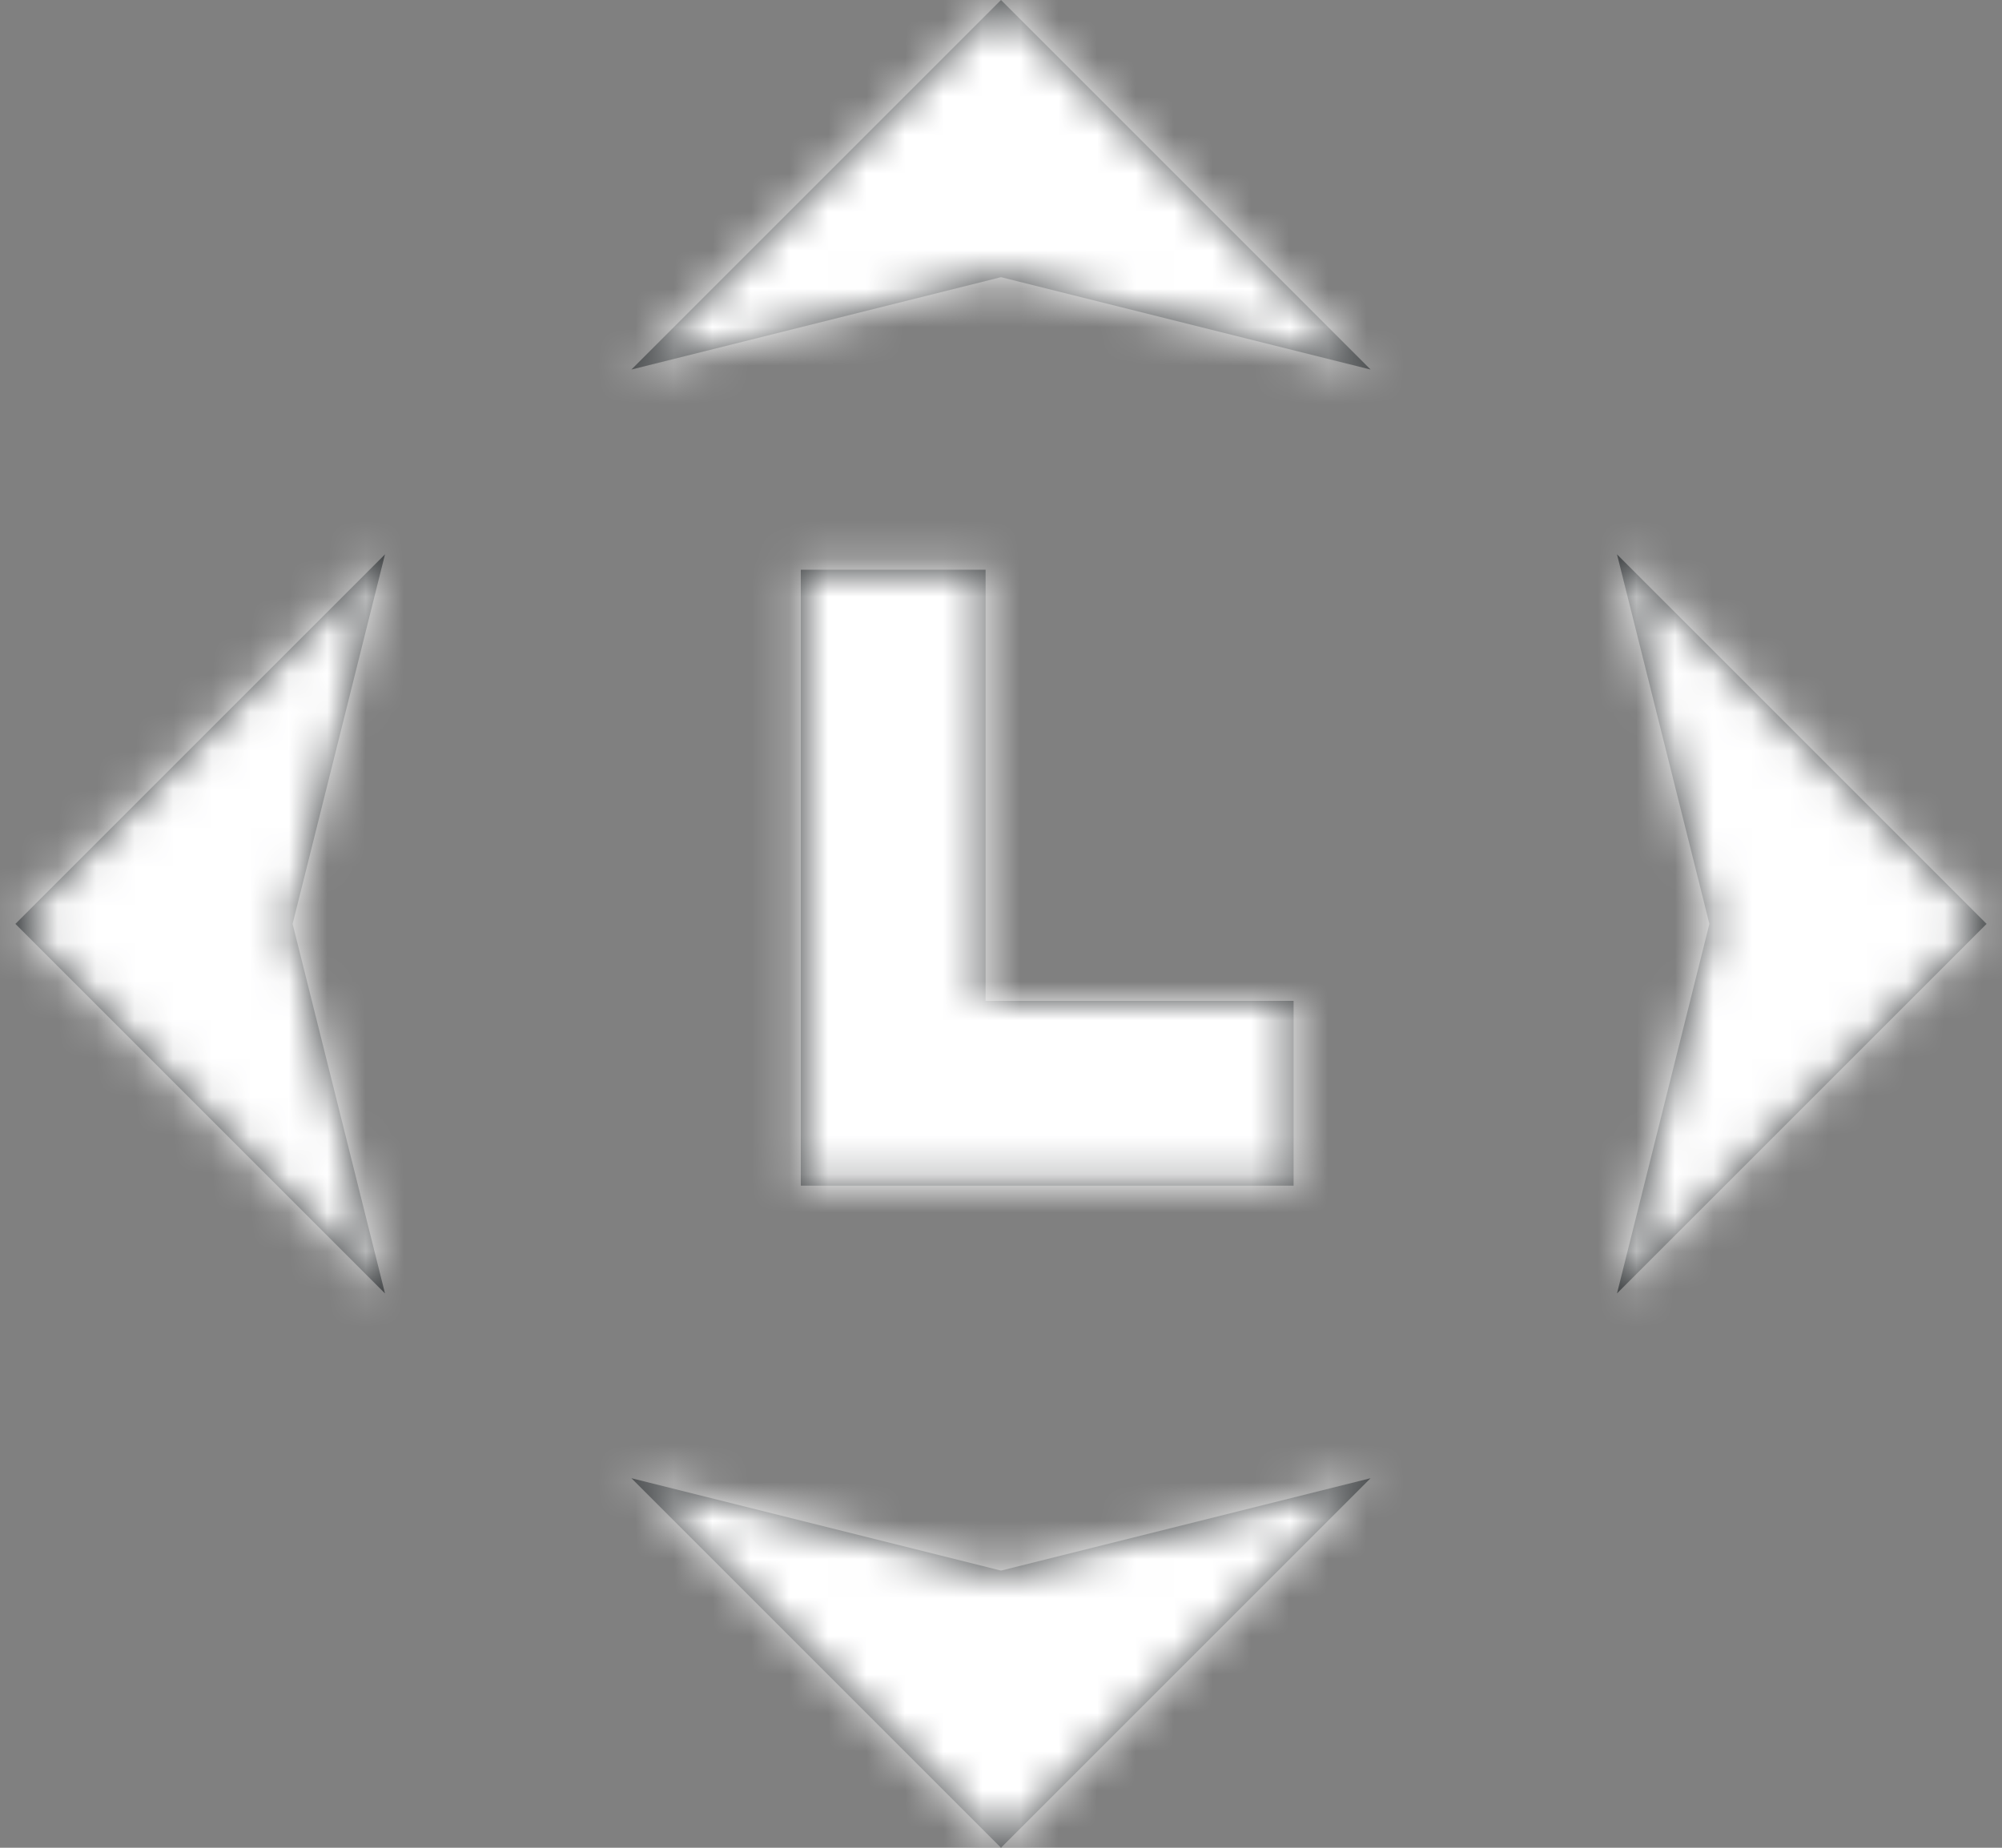
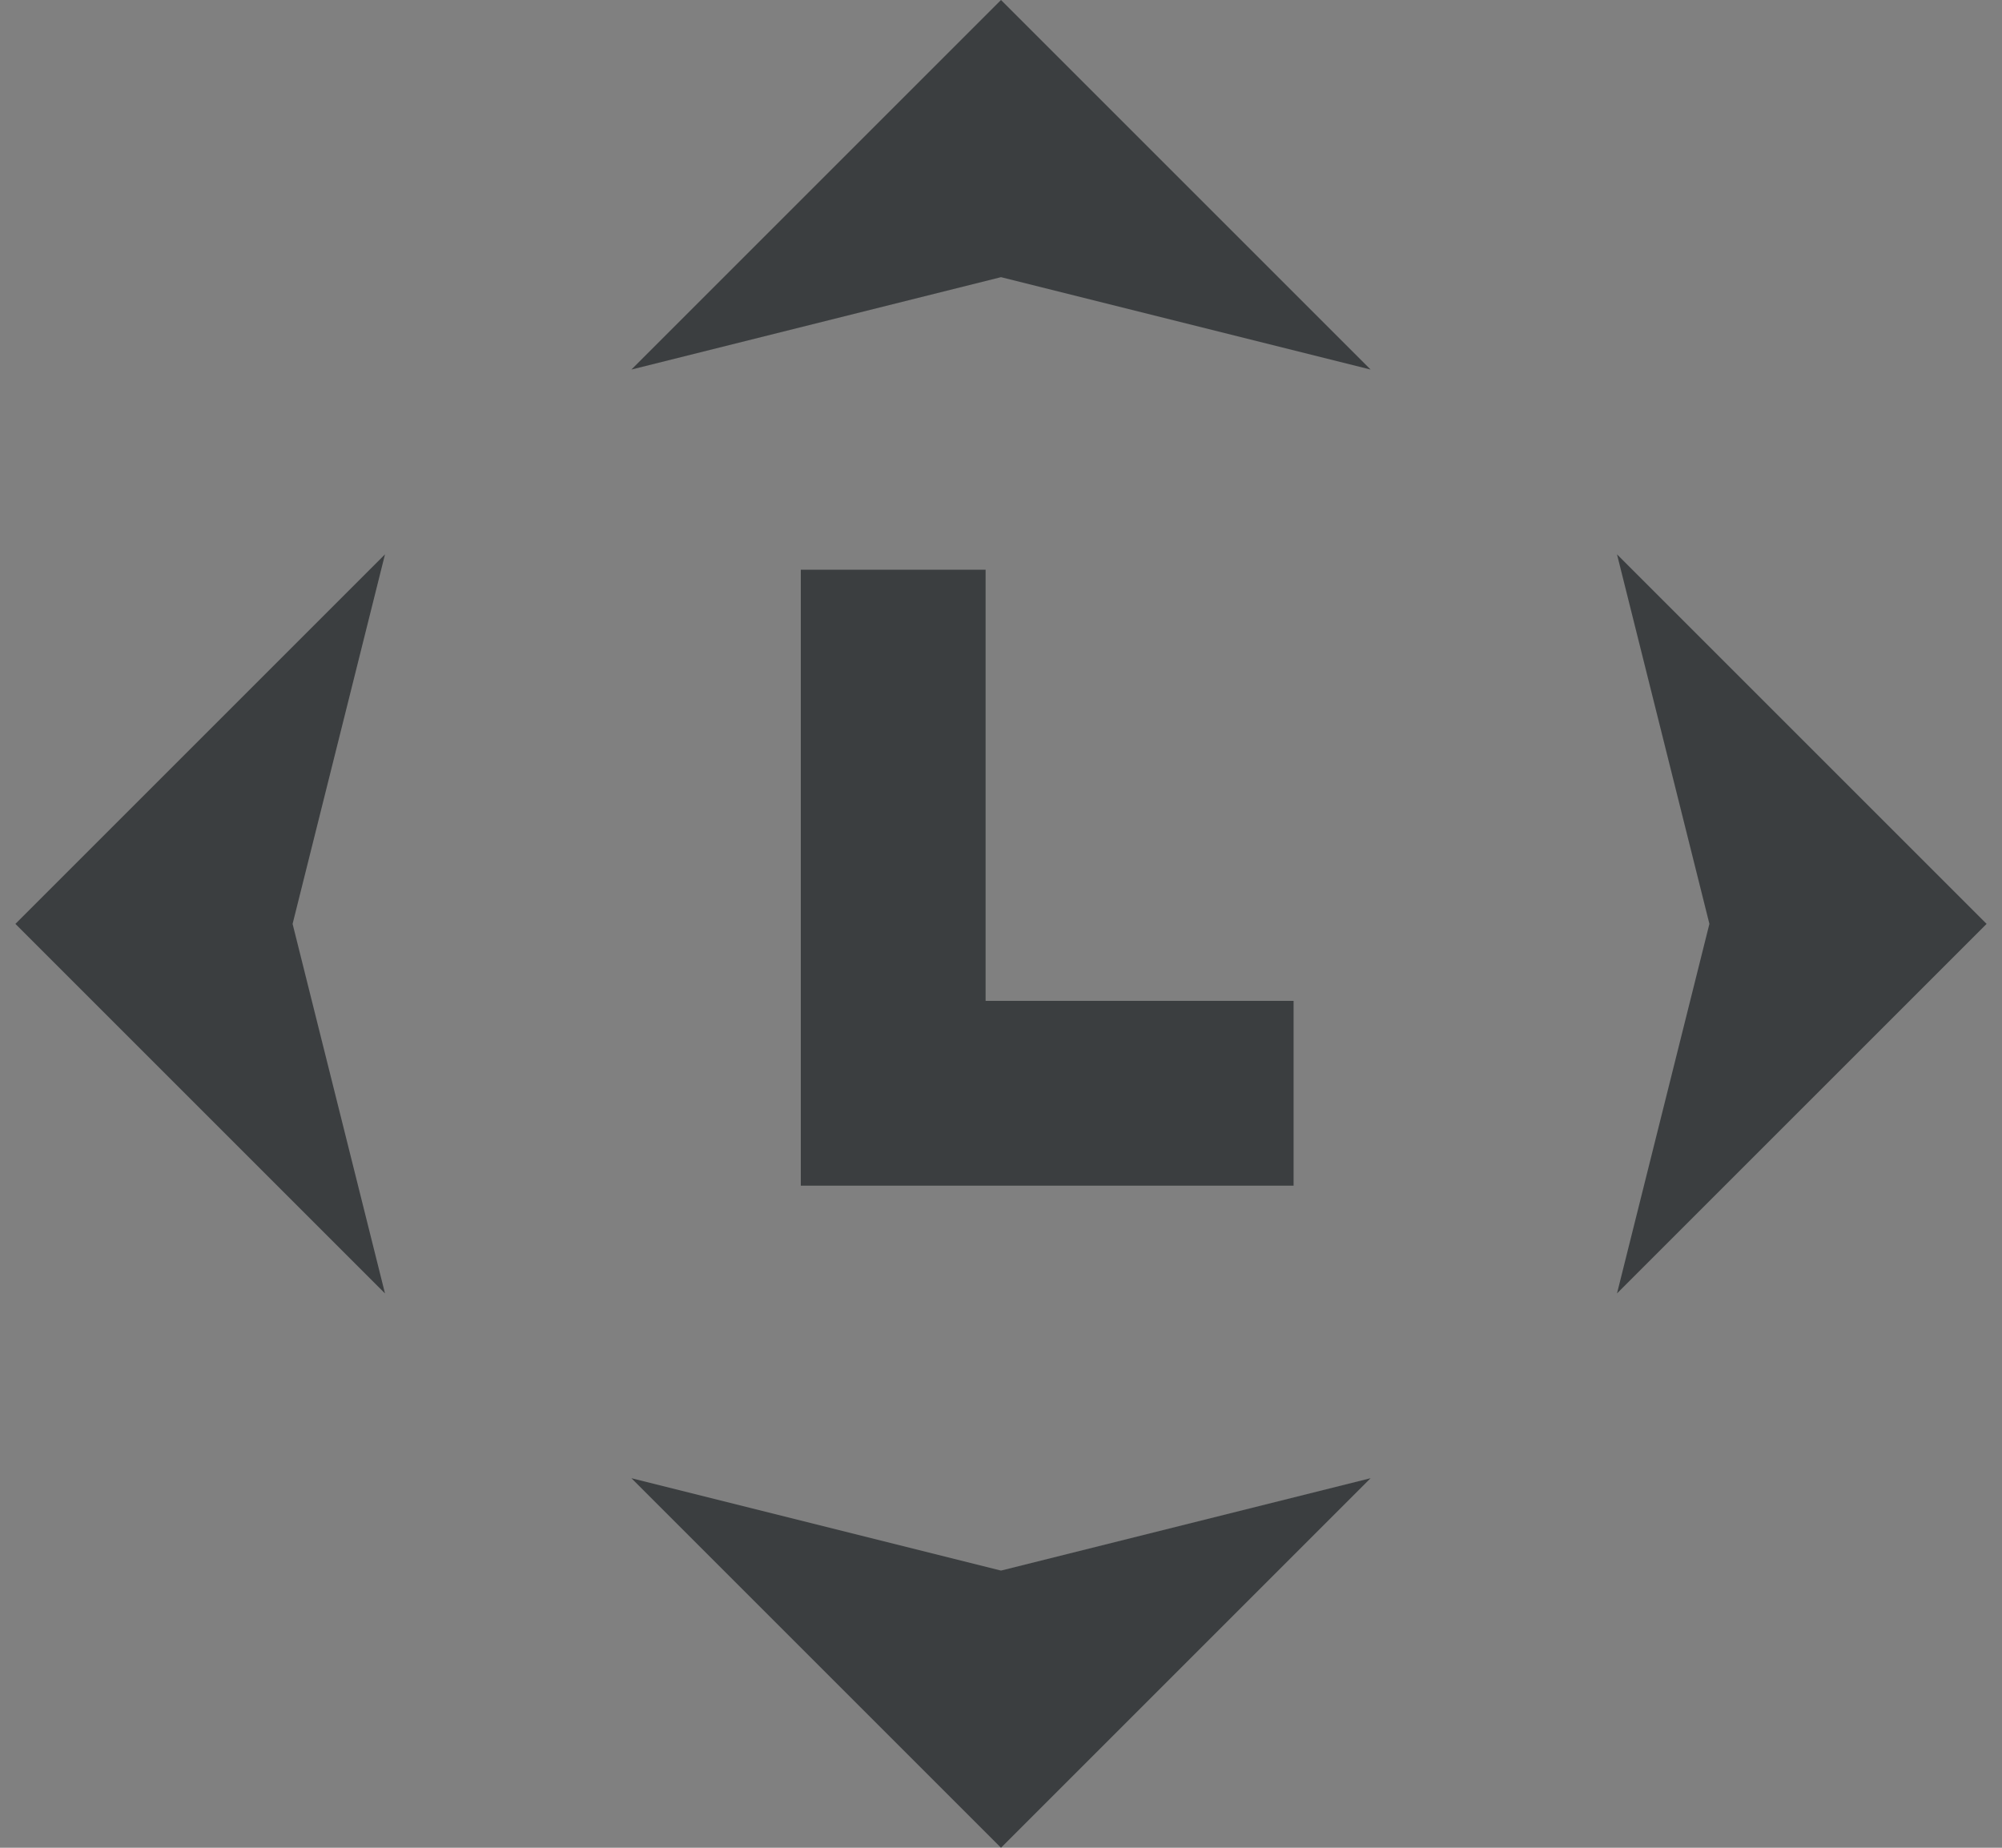
<svg xmlns="http://www.w3.org/2000/svg" xmlns:xlink="http://www.w3.org/1999/xlink" width="52px" height="48px" viewBox="0 0 52 48" version="1.1">
  <rect x="0" y="0" width="52" height="48" fill="#808080" stroke="none" />
  <title>icon/motionlapse</title>
  <desc>Created with Sketch.</desc>
  <defs>
    <path d="M32,8 L41.6,17.6 L32,15.2 L22.4,17.6 L32,8 Z M57.6,32 L48,41.6 L50.4,32 L48,22.4 L57.6,32 Z M6.4,32 L16,22.4 L13.6,32 L16,41.6 L6.4,32 Z M32,56 L22.4,46.4 L32,48.8 L41.6,46.4 L32,56 Z M31.6,34 L39.6,34 L39.6,38.8 L31.6,38.8 L26.8,38.8 L26.8,22.8 L31.6,22.8 L31.6,34 Z" id="path-1" />
  </defs>
  <g id="web_v7.4" stroke="none" stroke-width="1" fill="none" fill-rule="evenodd">
    <g id="osmo-tiny_web_v7.3_20181017_pc" transform="translate(-1191, -4696)">
      <g id="05_智能" transform="translate(0, 3824)">
        <g id="icon/feature/motionlapse" transform="translate(1185, 864)">
          <mask id="mask-2" fill="white">
            <use xlink:href="#path-1" />
          </mask>
          <use id="Combined-Shape" fill="#3B3E40" fill-rule="evenodd" xlink:href="#path-1" />
          <g id="white/10" mask="url(#mask-2)" fill="#FFFFFF" fill-rule="evenodd">
            <g transform="translate(32, 32) scale(-1, 1) translate(-32, -32) translate(-0, -0)" id="base">
-               <rect x="0" y="0" width="63.875" height="63.875" />
-             </g>
+               </g>
          </g>
        </g>
      </g>
    </g>
  </g>
</svg>